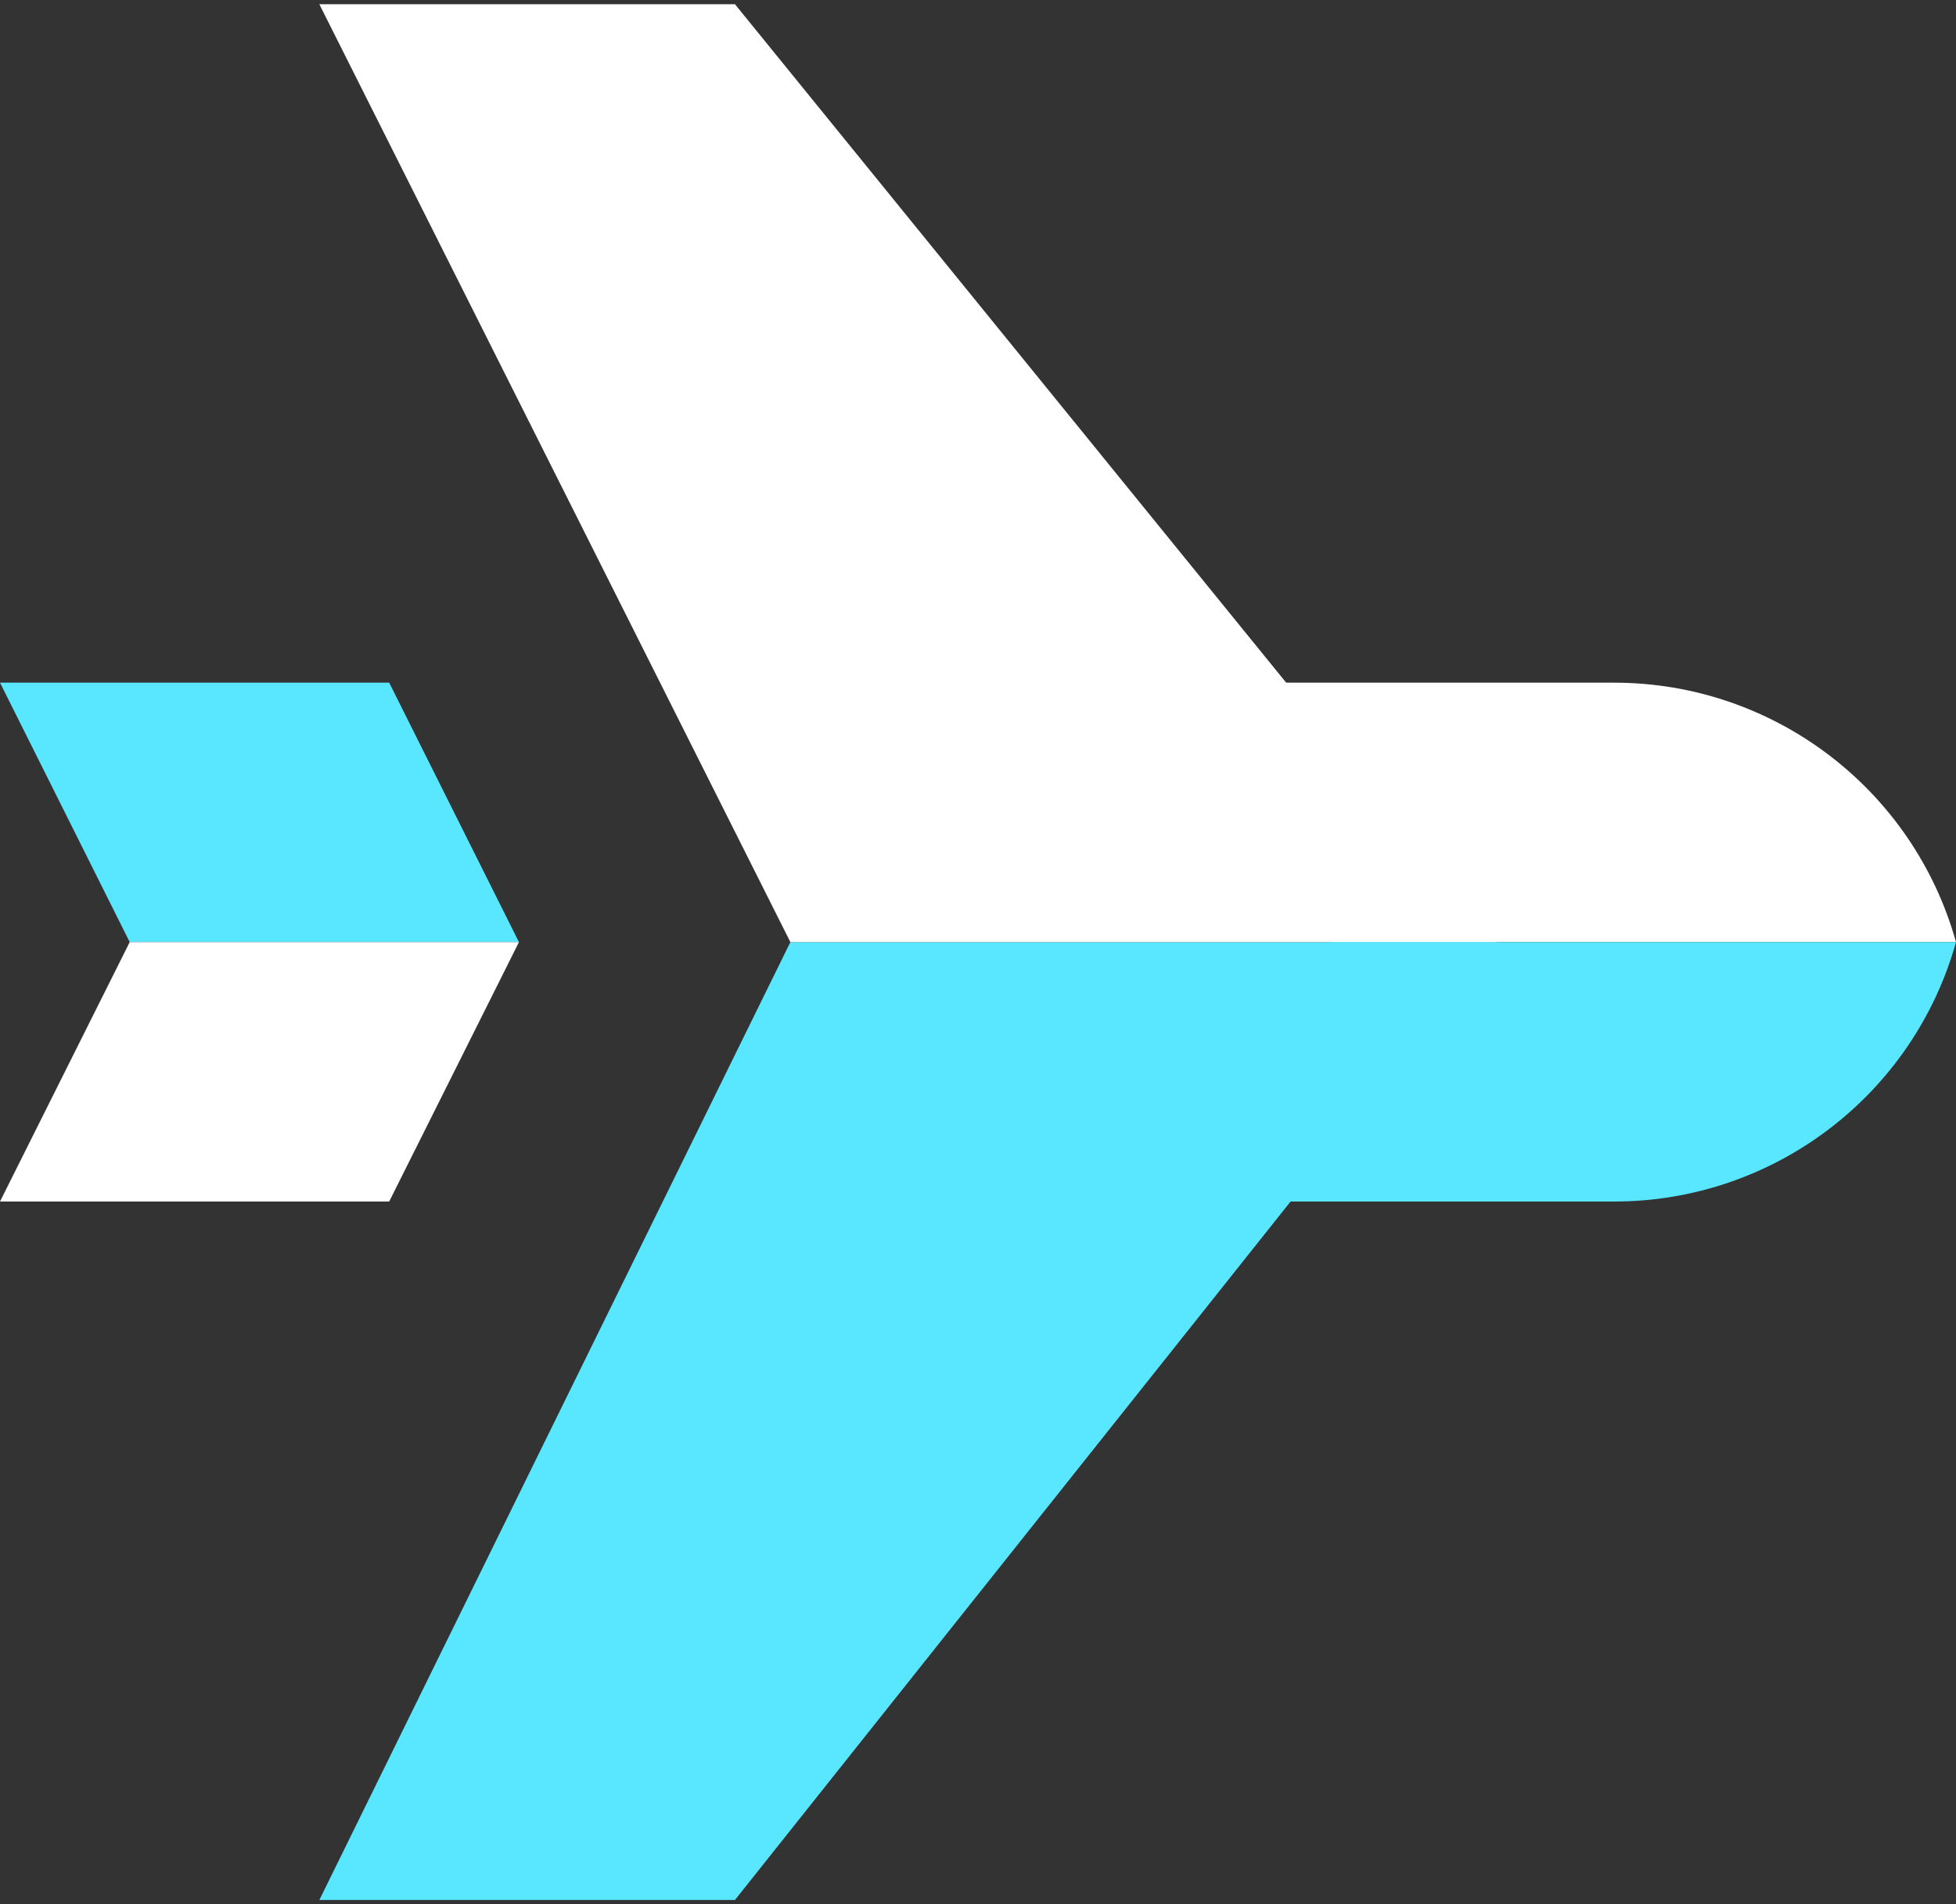
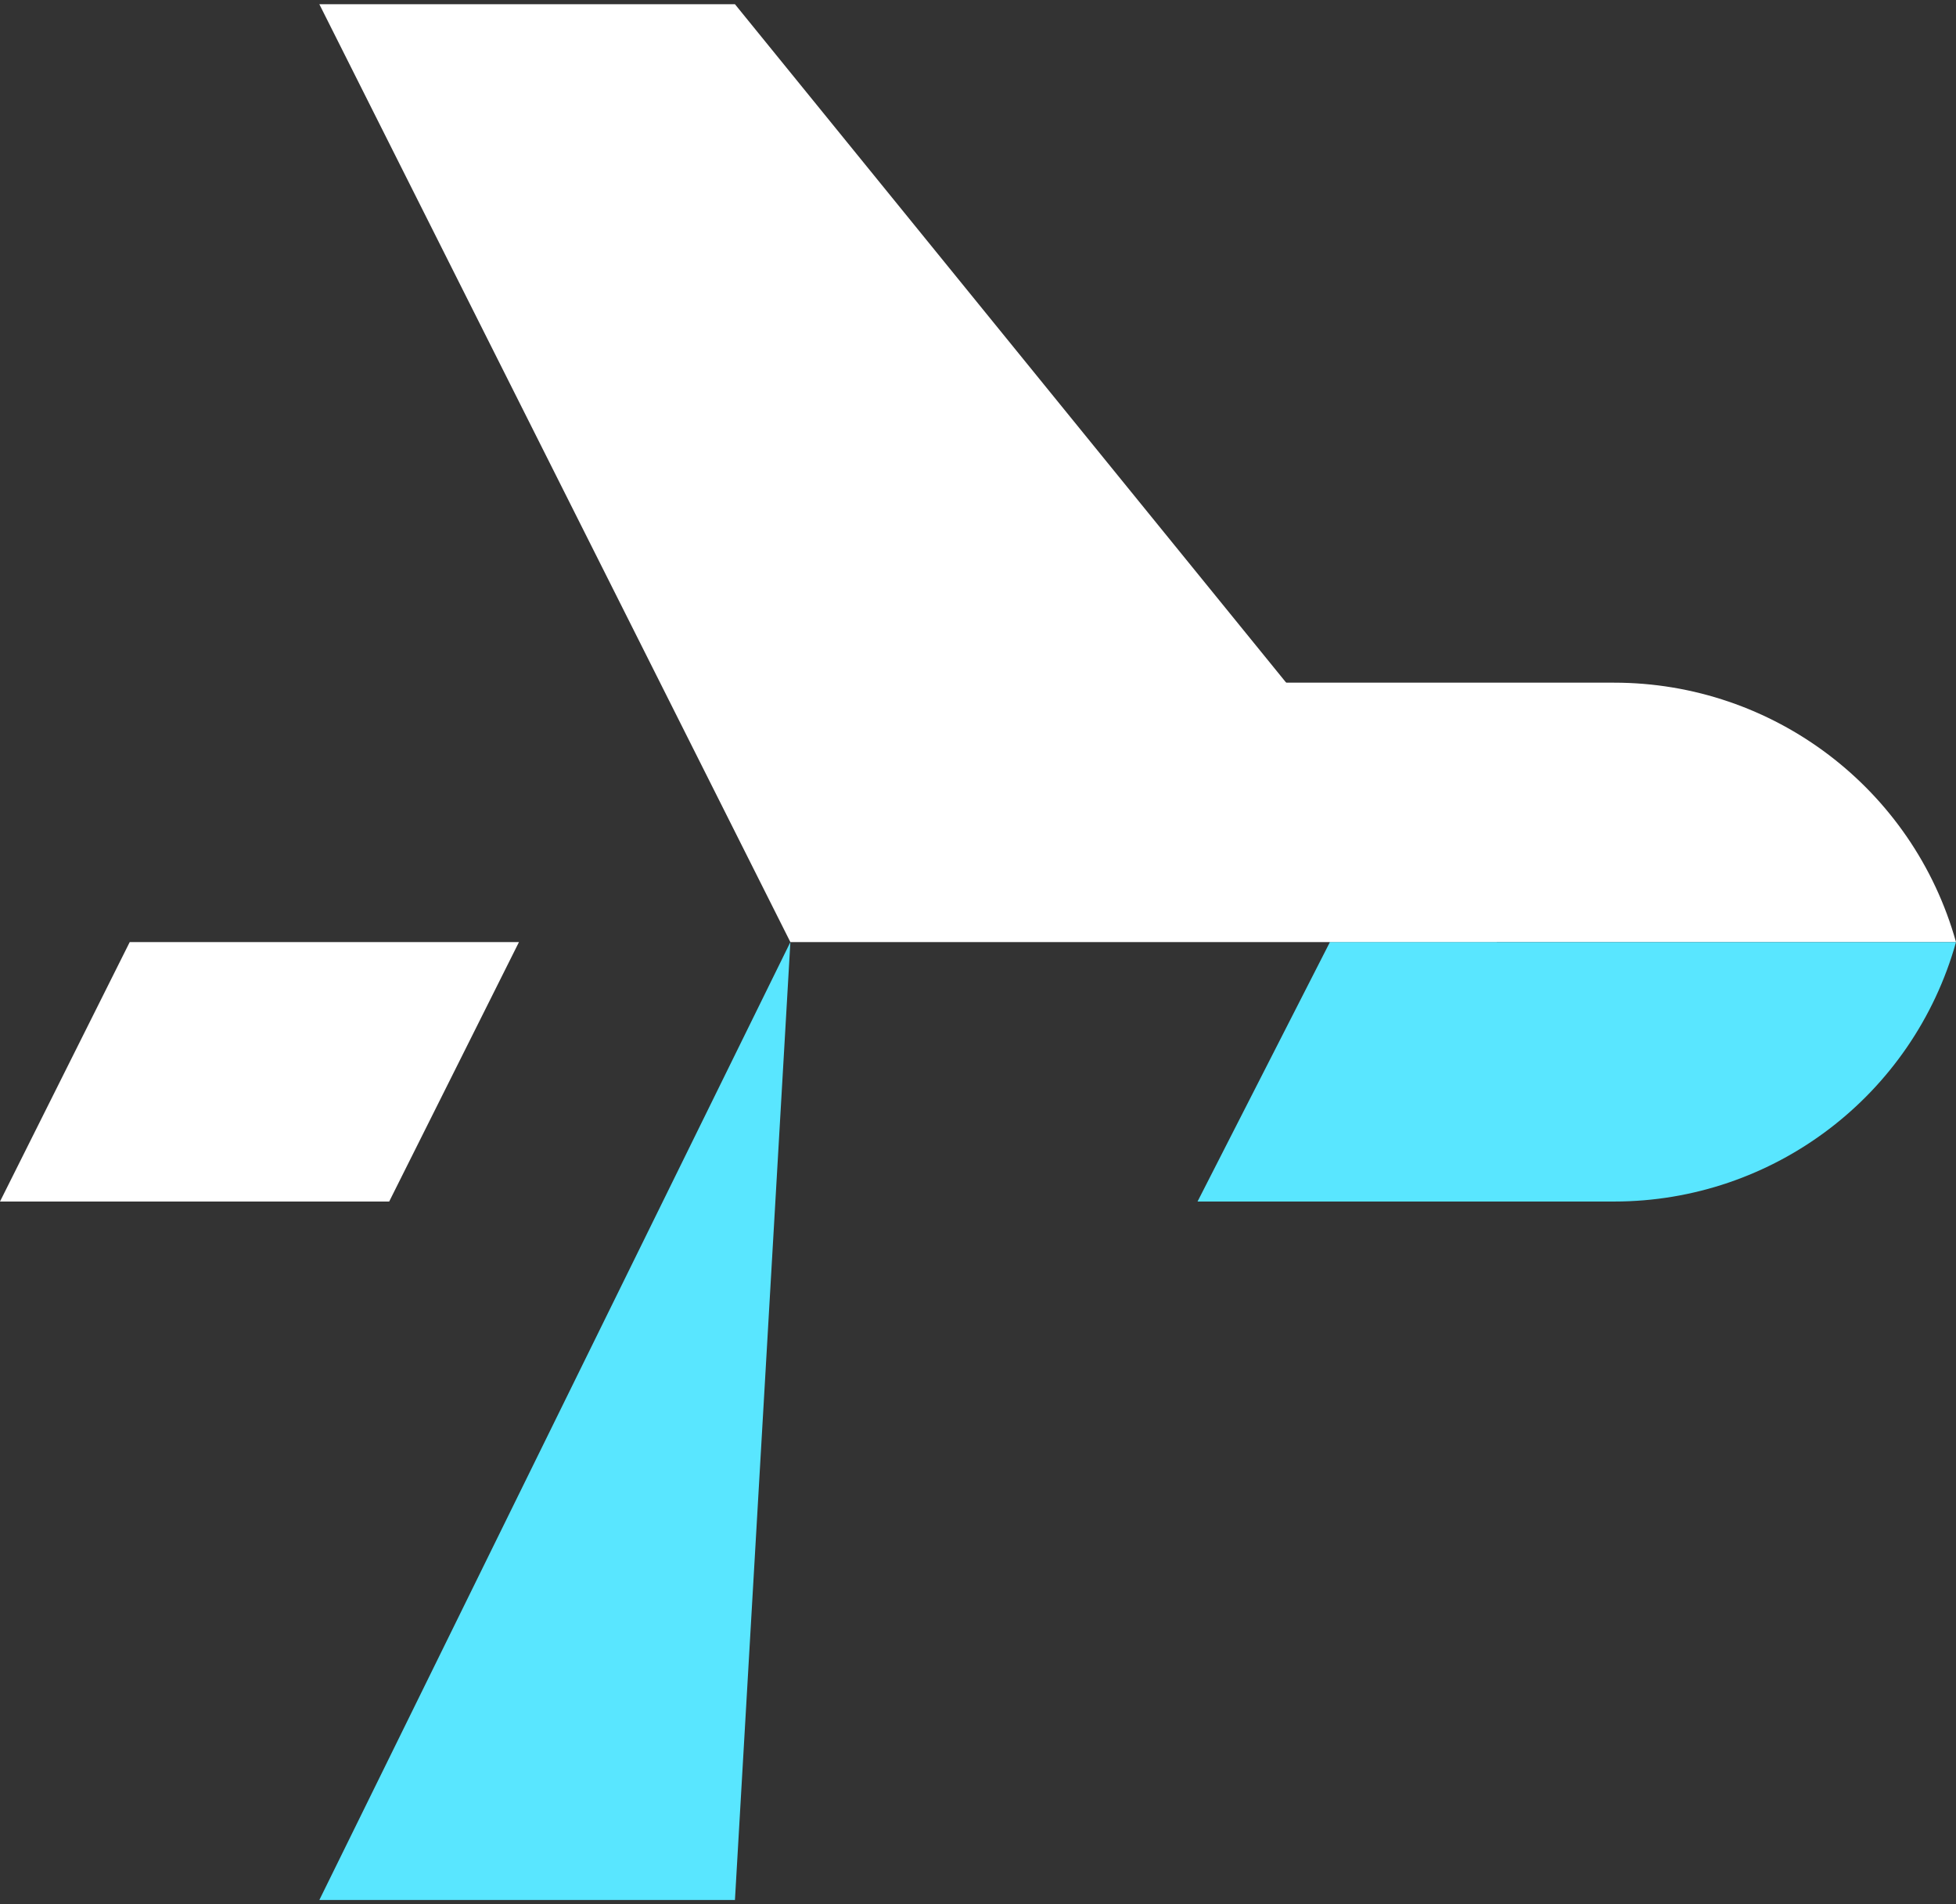
<svg xmlns="http://www.w3.org/2000/svg" width="38" height="37" viewBox="0 0 38 37" fill="none">
  <rect x="0" y="0" width="38" height="37" fill="#333333" stroke="none" />
-   <path d="M6.204 36.919L15.355 18.306L29.082 18.306L14.278 36.919L6.204 36.919Z" fill="#59e6ff" />
+   <path d="M6.204 36.919L15.355 18.306L14.278 36.919L6.204 36.919Z" fill="#59e6ff" />
  <path d="M6.204 0.082L15.355 18.306L29.082 18.306L14.278 0.082L6.204 0.082Z" fill="white" />
  <path d="M25.837 18.306L23.265 13.265L31.358 13.265C34.452 13.265 37.167 15.326 38 18.306L25.837 18.306Z" fill="white" />
-   <path d="M2.52 18.306L-3.83673e-05 13.265L7.561 13.265L10.082 18.306L2.52 18.306Z" fill="#59e6ff" />
  <path d="M25.837 18.306L23.265 23.347L31.358 23.347C34.452 23.347 37.167 21.286 38 18.306L25.837 18.306Z" fill="#59e6ff" />
  <path d="M2.52 18.306L-3.79266e-05 23.347L7.561 23.347L10.082 18.306L2.52 18.306Z" fill="white" />
</svg>